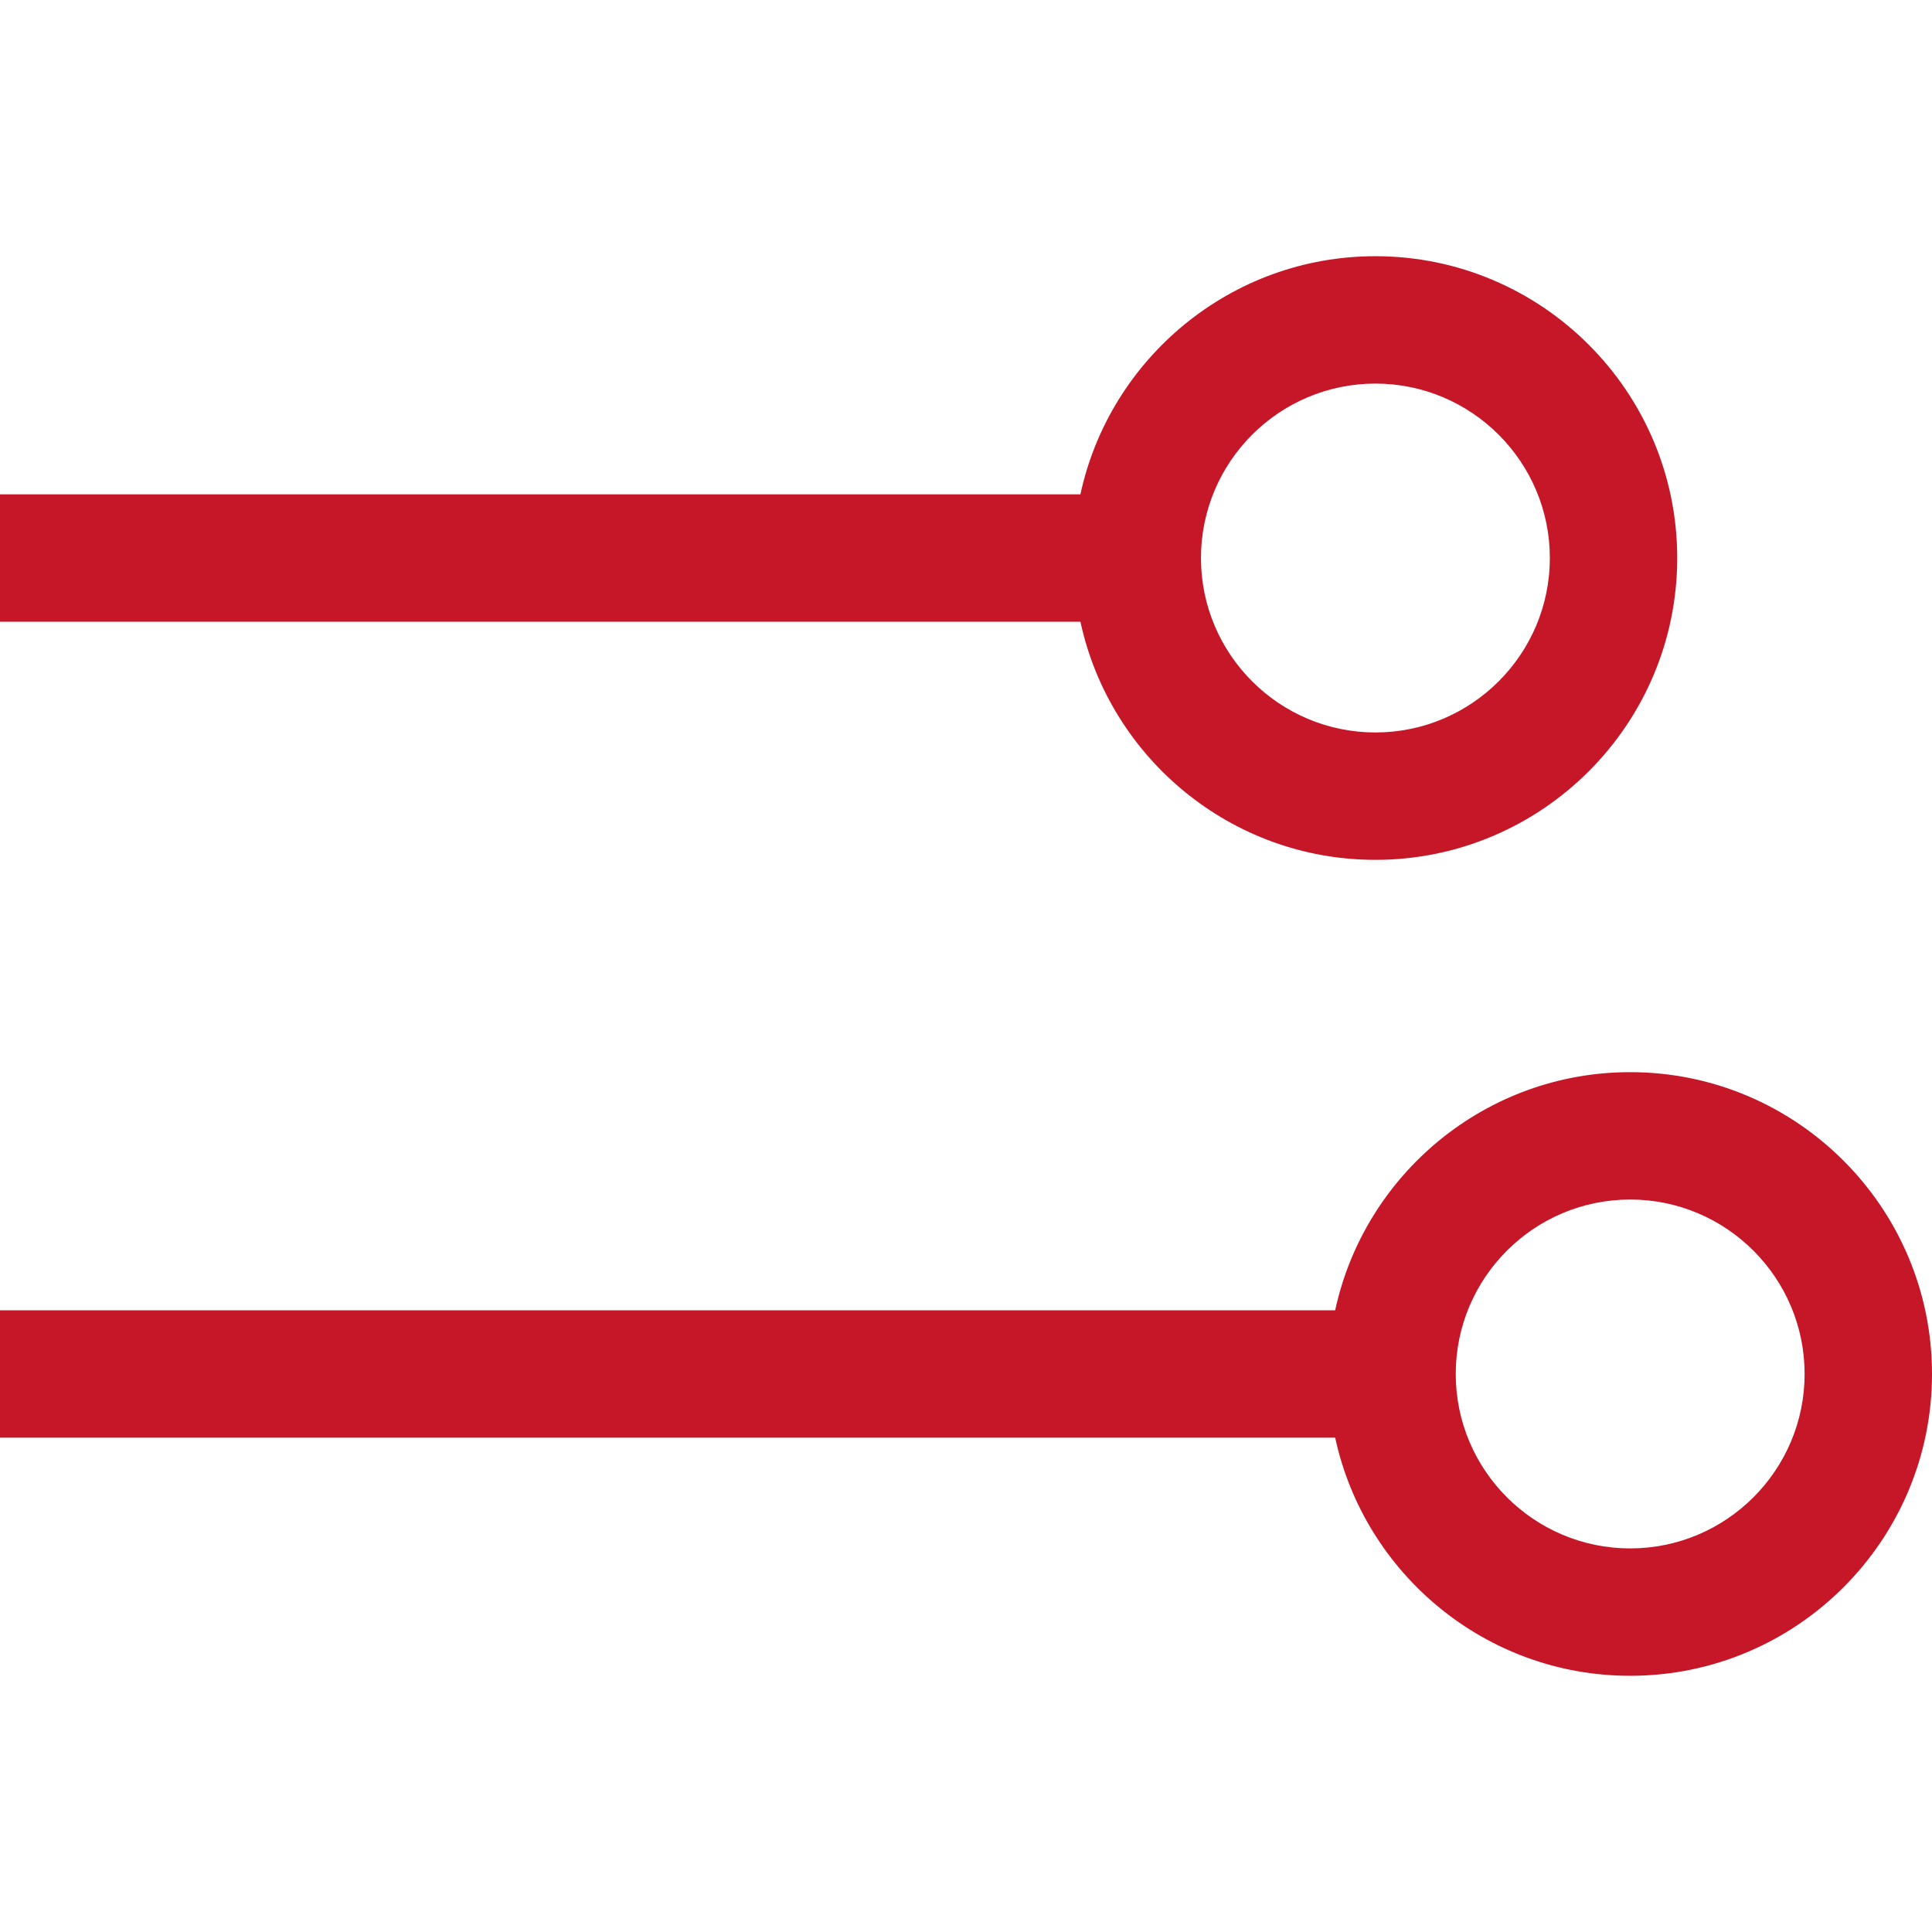
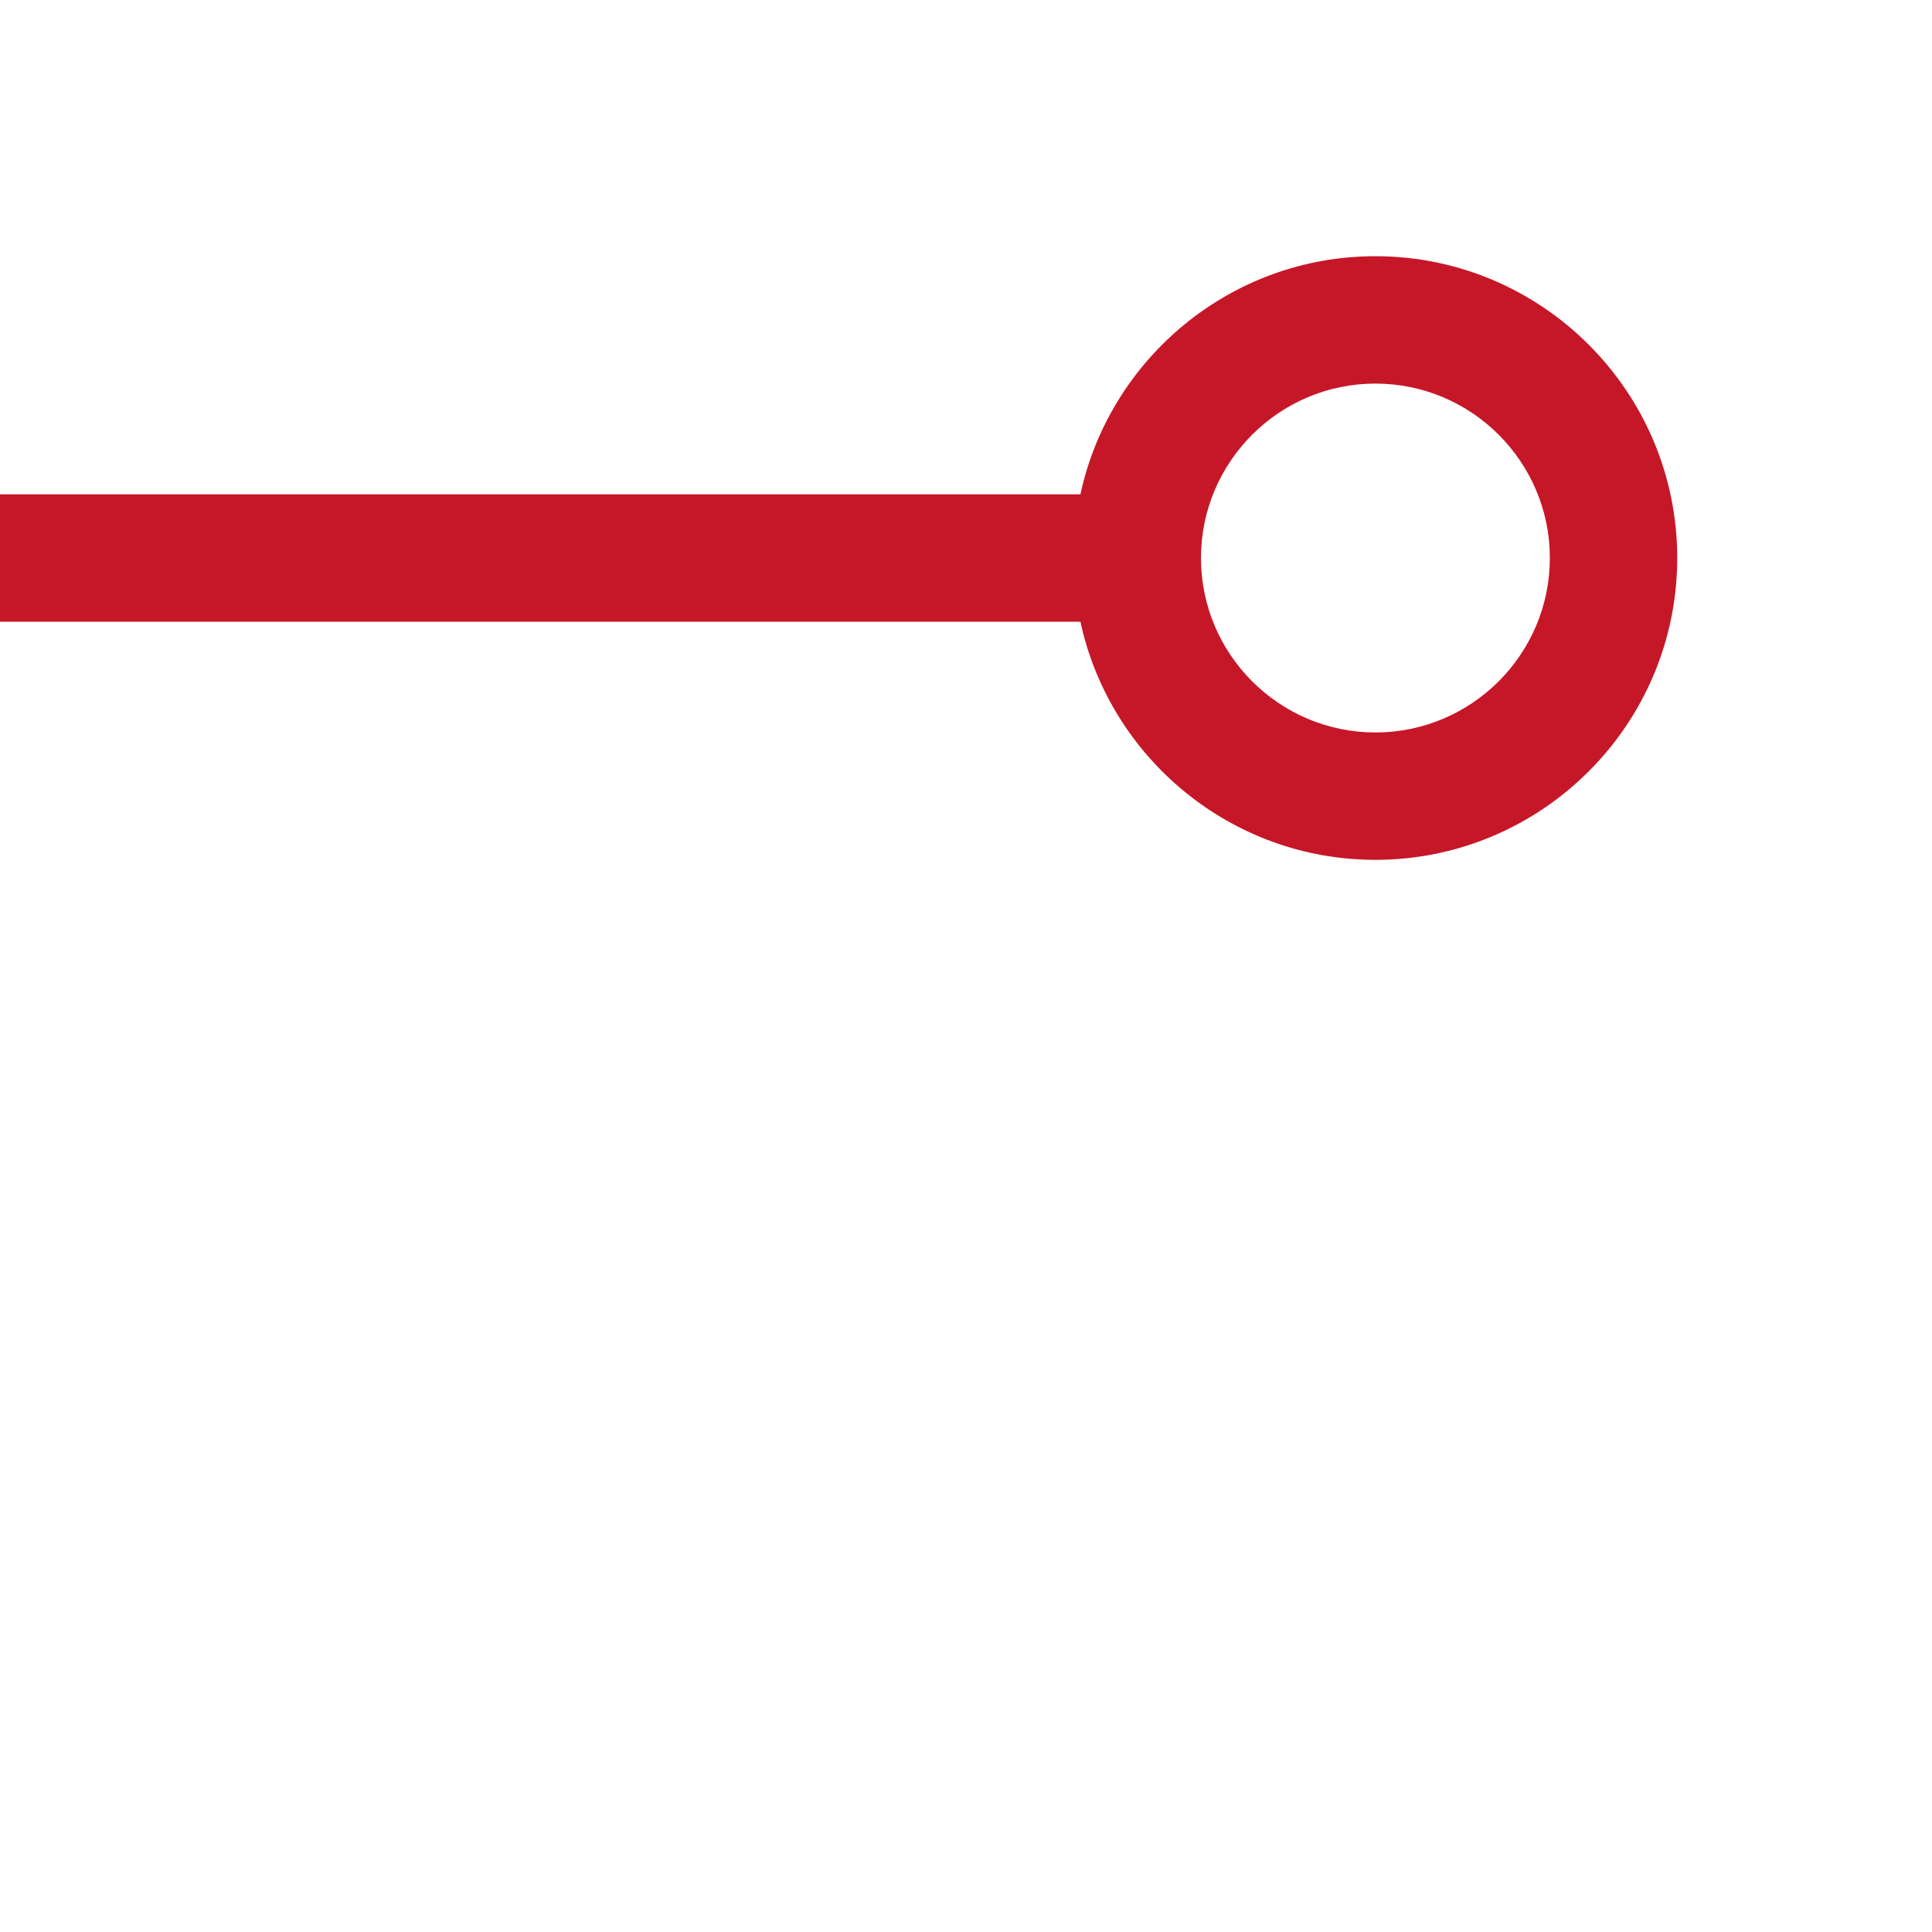
<svg xmlns="http://www.w3.org/2000/svg" version="1.1" id="Capa_1" x="0px" y="0px" viewBox="0 0 455 455" style="enable-background:new 0 0 455 455;" xml:space="preserve">
  <g id="XMLID_1484_">
    <path id="XMLID_1487_" d="M323.919,202.5c39.194,0,71.081-31.887,71.081-71.081s-31.887-71.081-71.081-71.081 c-34.048,0-62.568,24.068-69.474,56.081H0v30h254.445C261.351,178.432,289.871,202.5,323.919,202.5z M323.919,90.338 c22.652,0,41.081,18.429,41.081,41.081S346.571,172.5,323.919,172.5s-41.081-18.429-41.081-41.081S301.267,90.338,323.919,90.338z" fill="#000000" style="fill: rgb(198, 23, 40);" />
-     <path id="XMLID_1490_" d="M383.919,252.5c-34.048,0-62.568,24.068-69.474,56.081H0v30h314.445 c6.906,32.013,35.426,56.081,69.474,56.081c39.194,0,71.081-31.887,71.081-71.081S423.113,252.5,383.919,252.5z M383.919,364.662 c-22.652,0-41.081-18.429-41.081-41.081s18.429-41.081,41.081-41.081S425,300.929,425,323.581S406.571,364.662,383.919,364.662z" fill="#000000" style="fill: rgb(198, 23, 40);" />
  </g>
</svg>